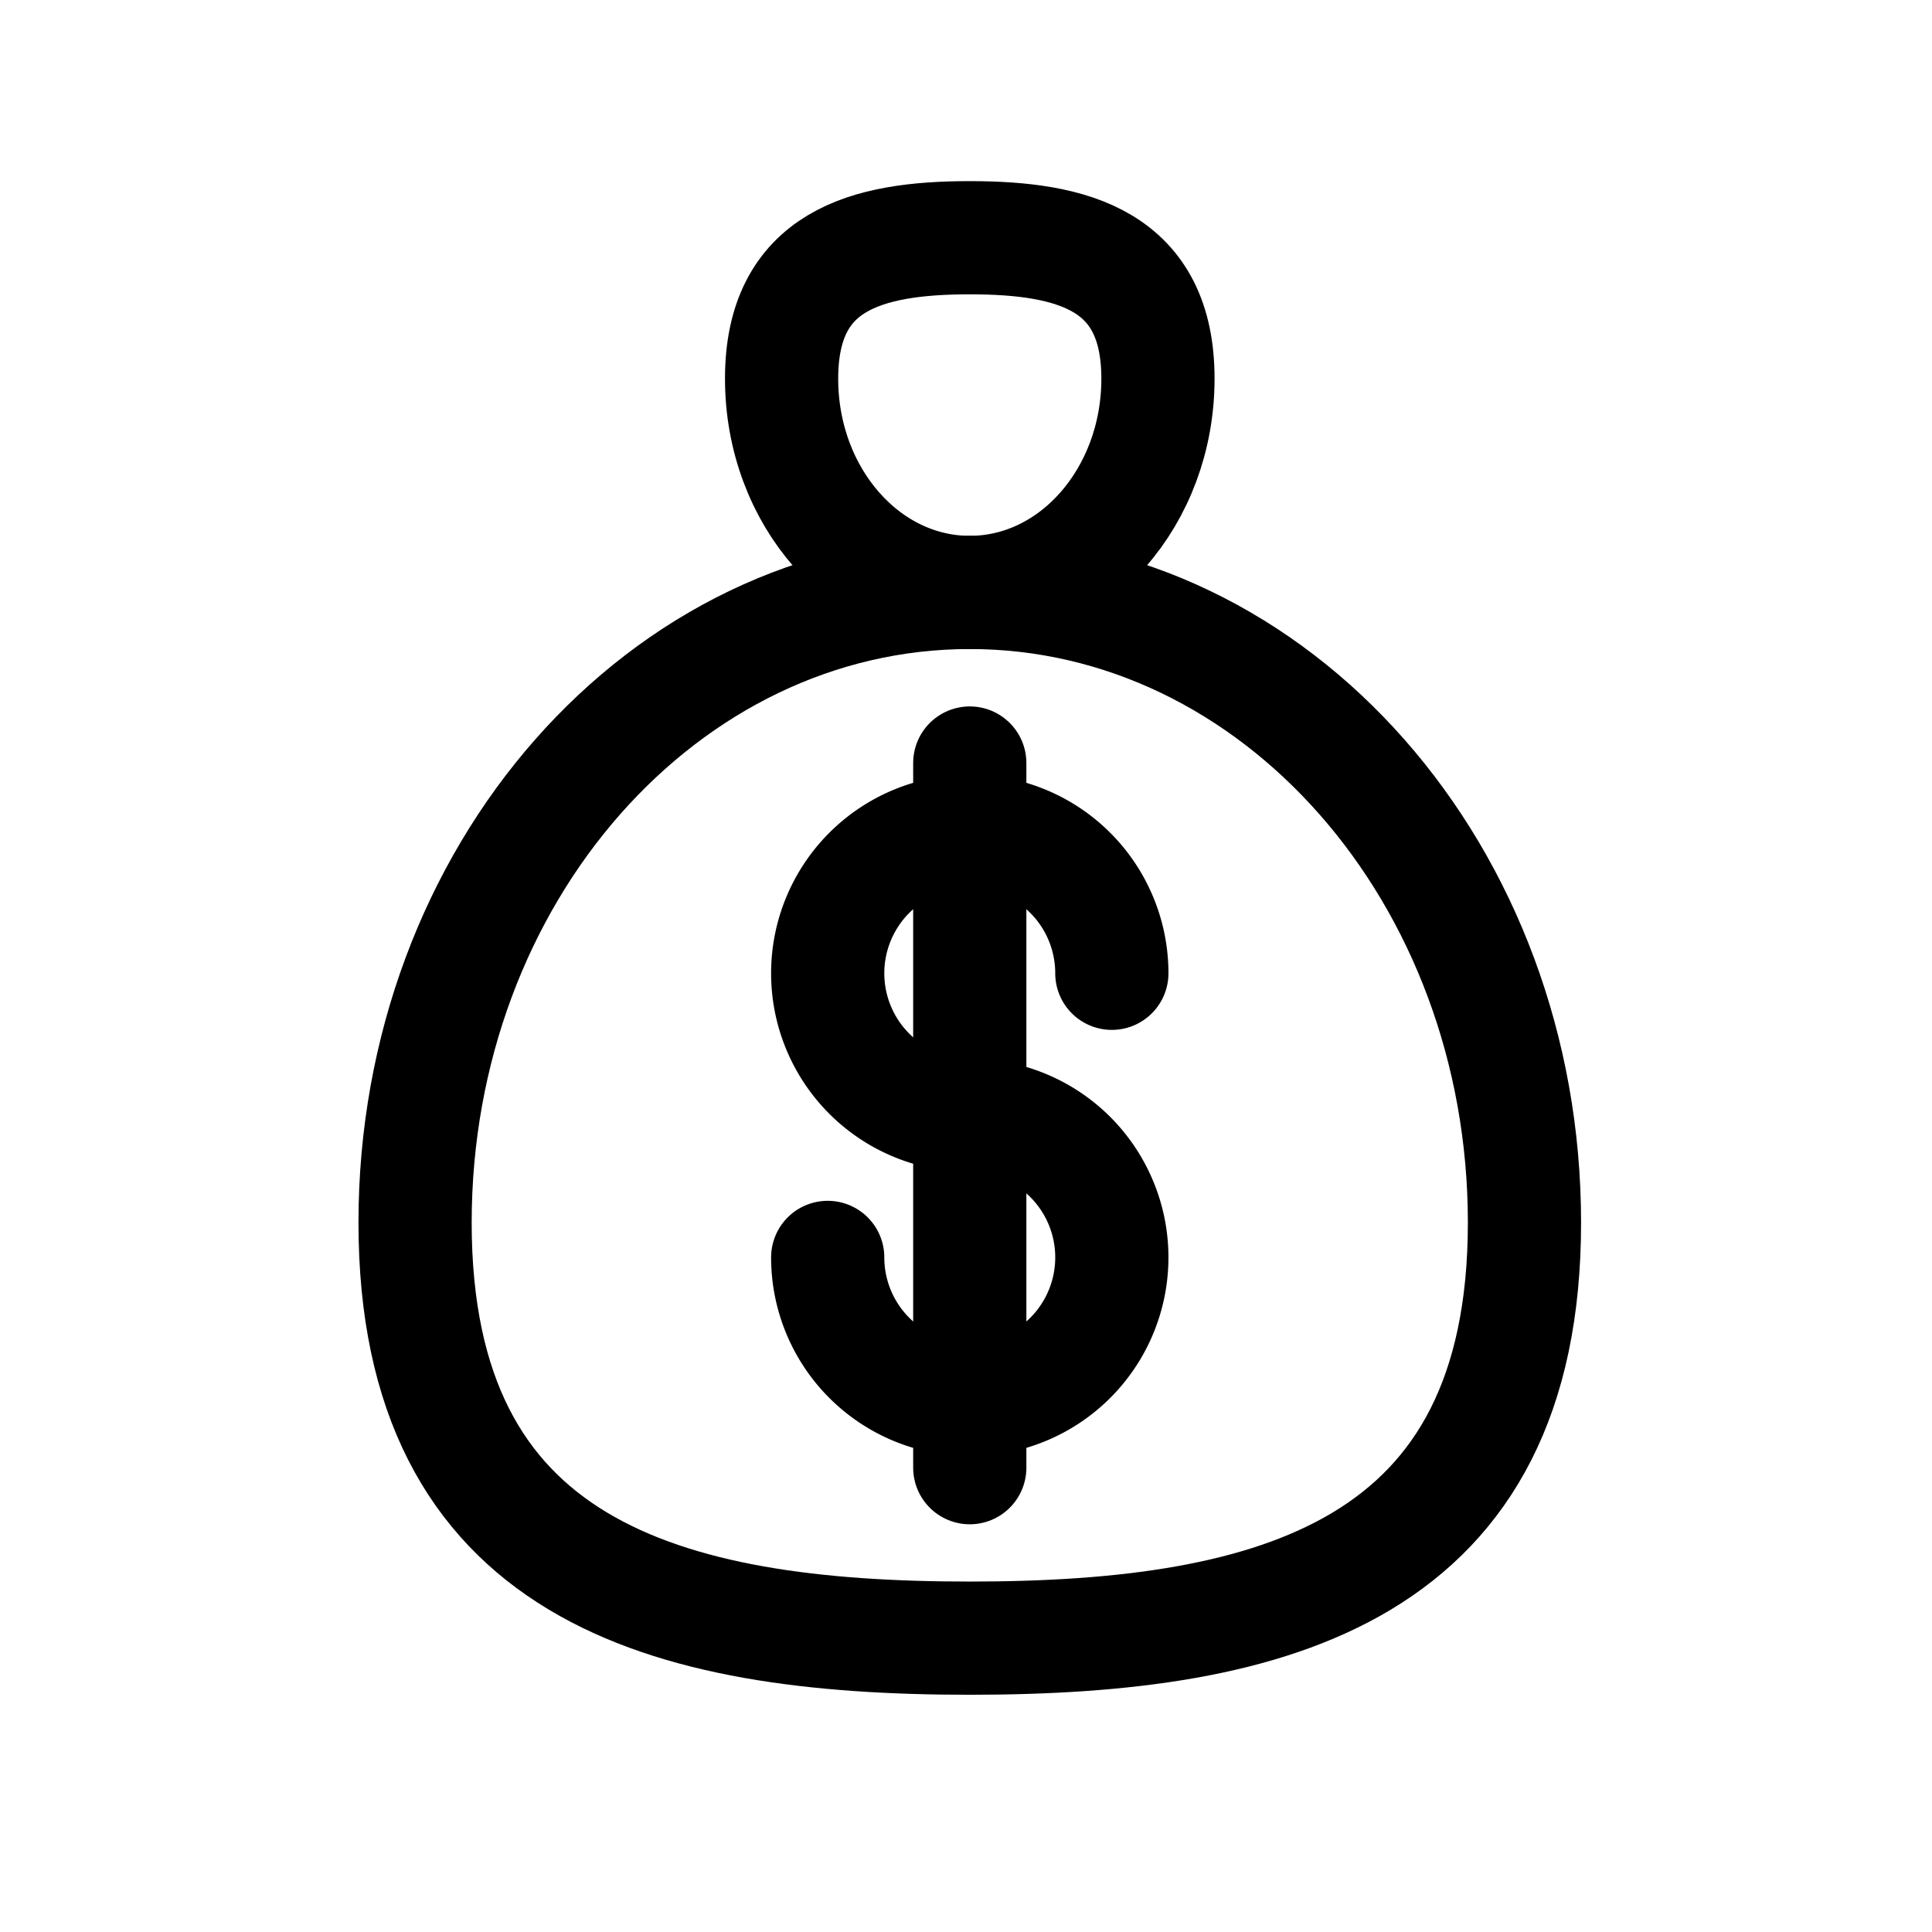
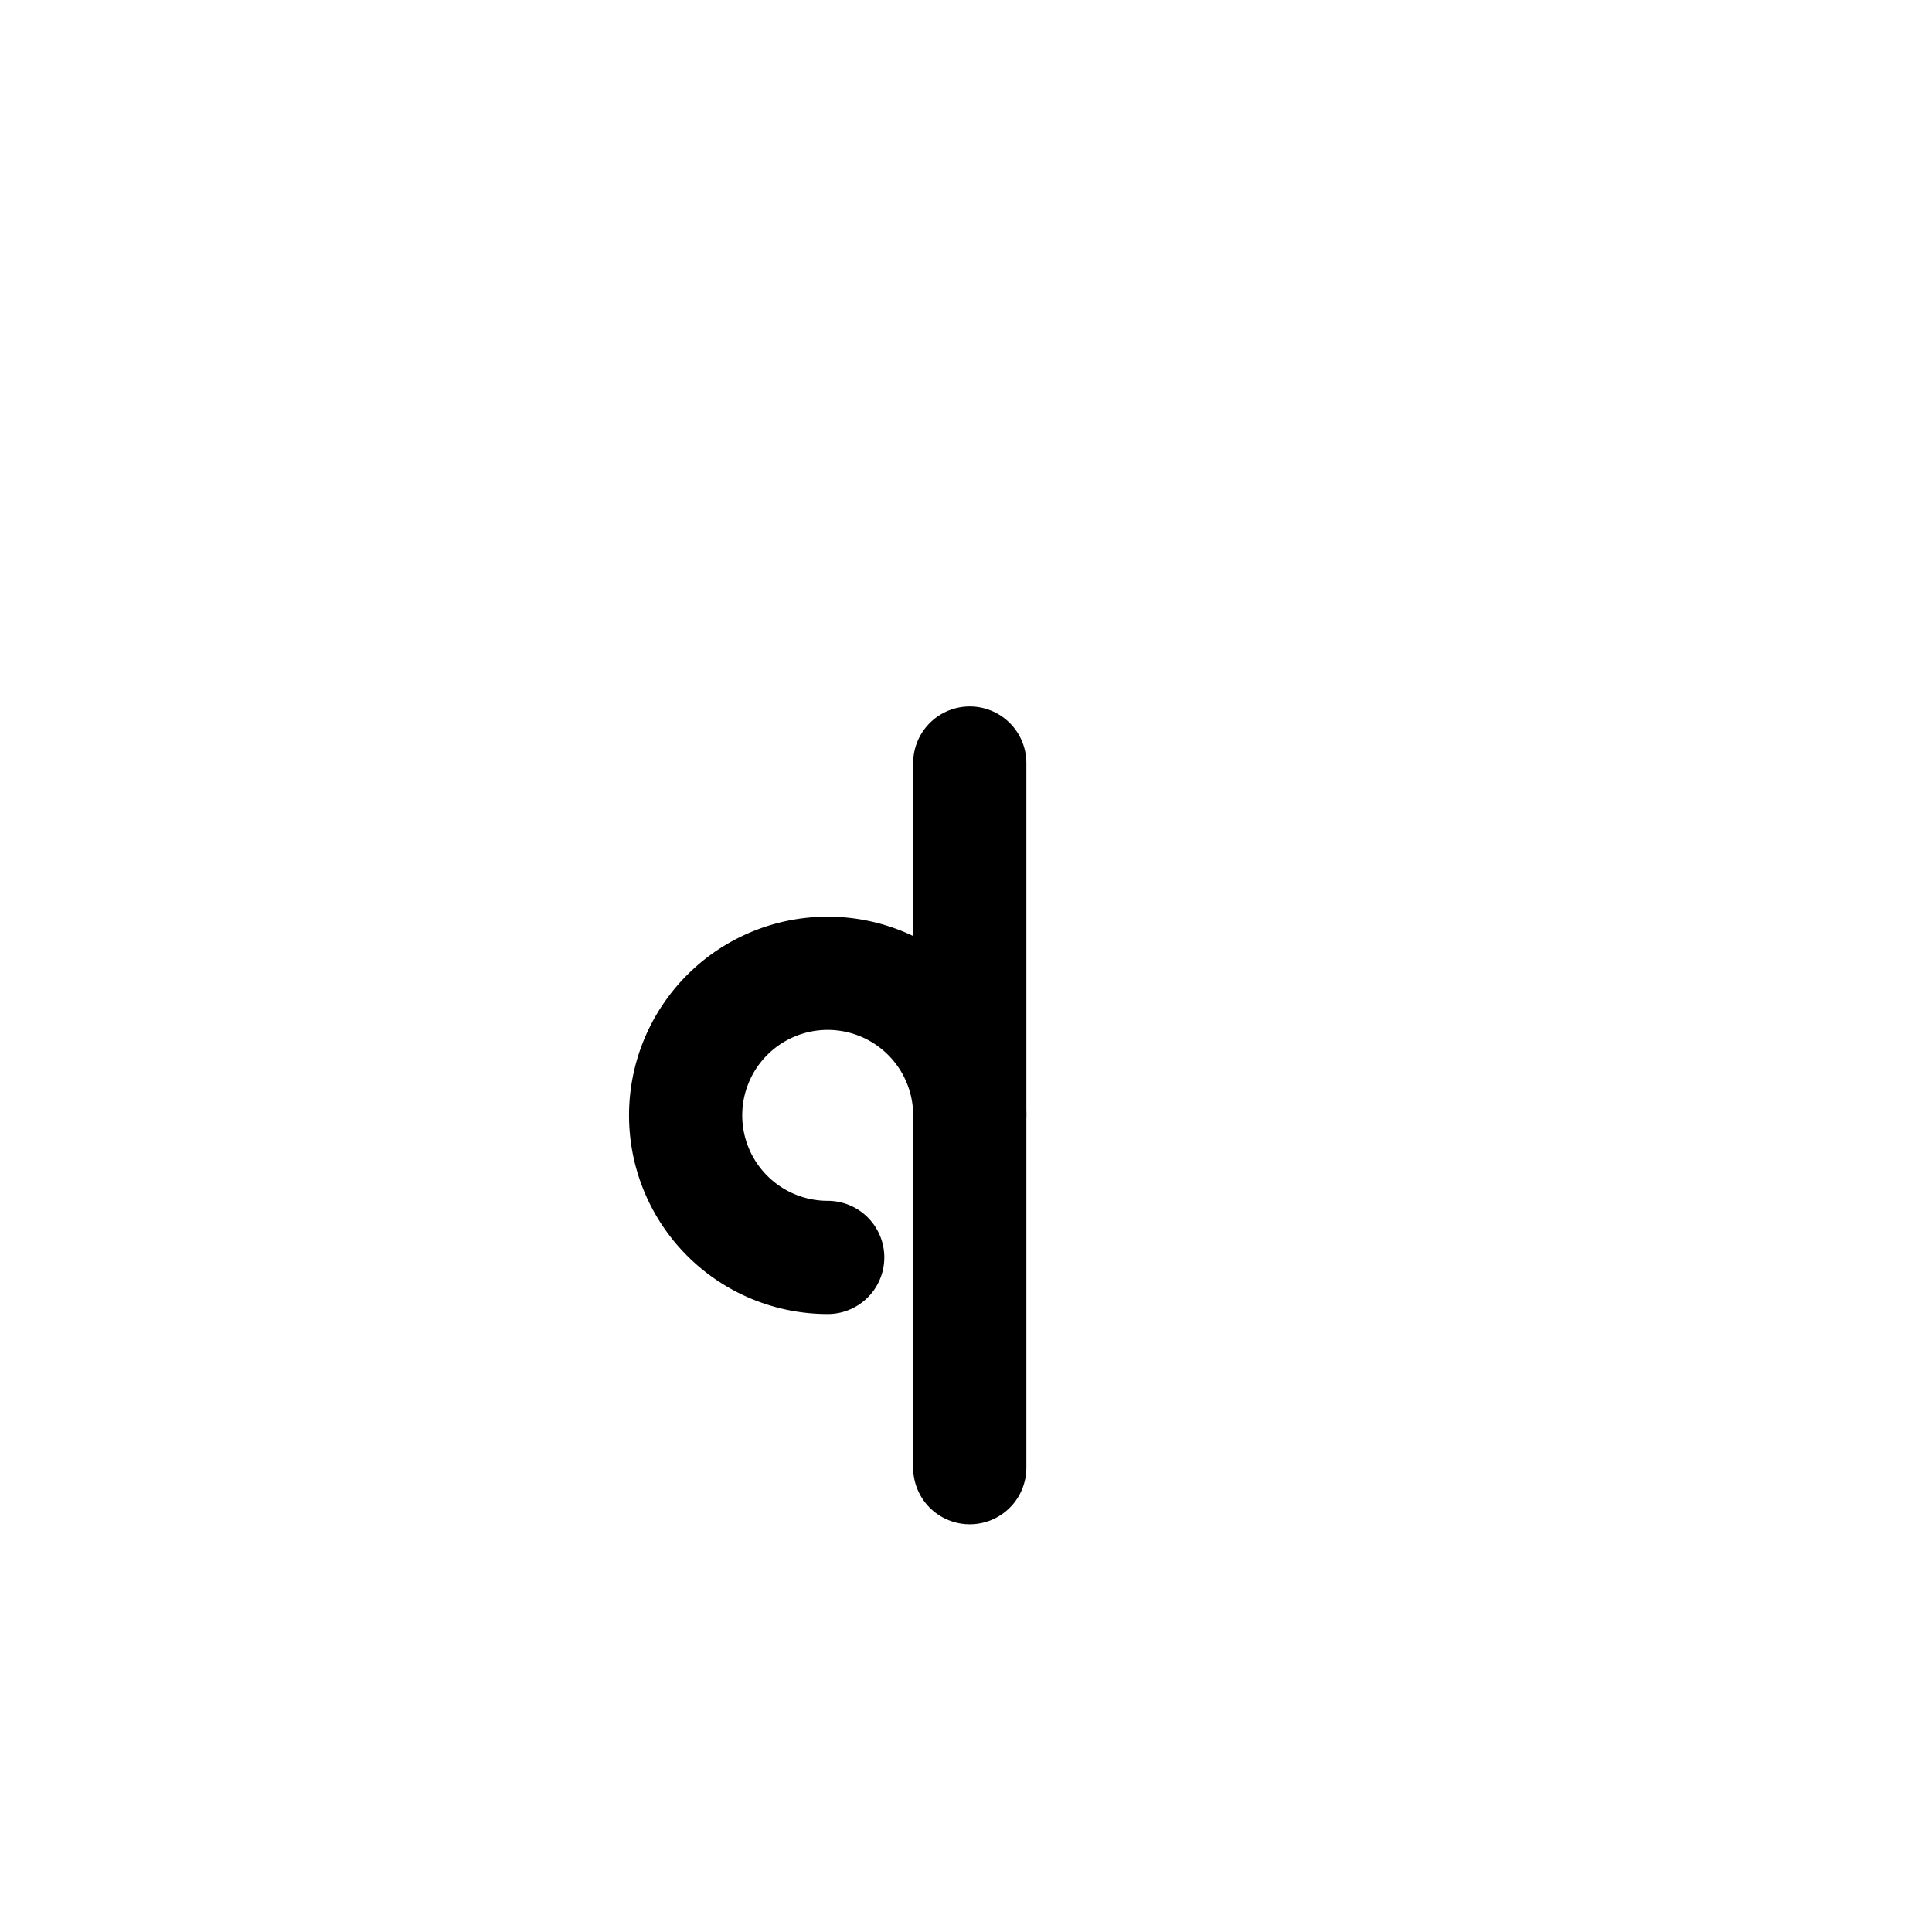
<svg xmlns="http://www.w3.org/2000/svg" viewBox="0 0 512 512">
  <defs>
    <style>.cls-1{fill:none;stroke:#000;stroke-linecap:round;stroke-linejoin:round;stroke-width:30px;}</style>
  </defs>
  <title />
  <g data-name="1" id="_1">
-     <path class="cls-1" d="M404,324c0-92.25-65.83-167-147-167S110,231.78,110,324s65.83,110.13,147,110.13S404,416.27,404,324Z" />
-     <path class="cls-1" d="M207.13,100.35c0,31.29,22.32,56.65,49.87,56.65s49.87-25.36,49.87-56.65S284.54,63,257,63,207.13,69.07,207.13,100.35Z" />
-     <path class="cls-1" d="M219.35,333.23A37.65,37.65,0,1,0,257,295.58a37.65,37.65,0,1,1,37.65-37.65" />
+     <path class="cls-1" d="M219.35,333.23a37.65,37.65,0,1,1,37.65-37.65" />
    <line class="cls-1" x1="257" x2="257" y1="388.95" y2="202.21" />
  </g>
</svg>